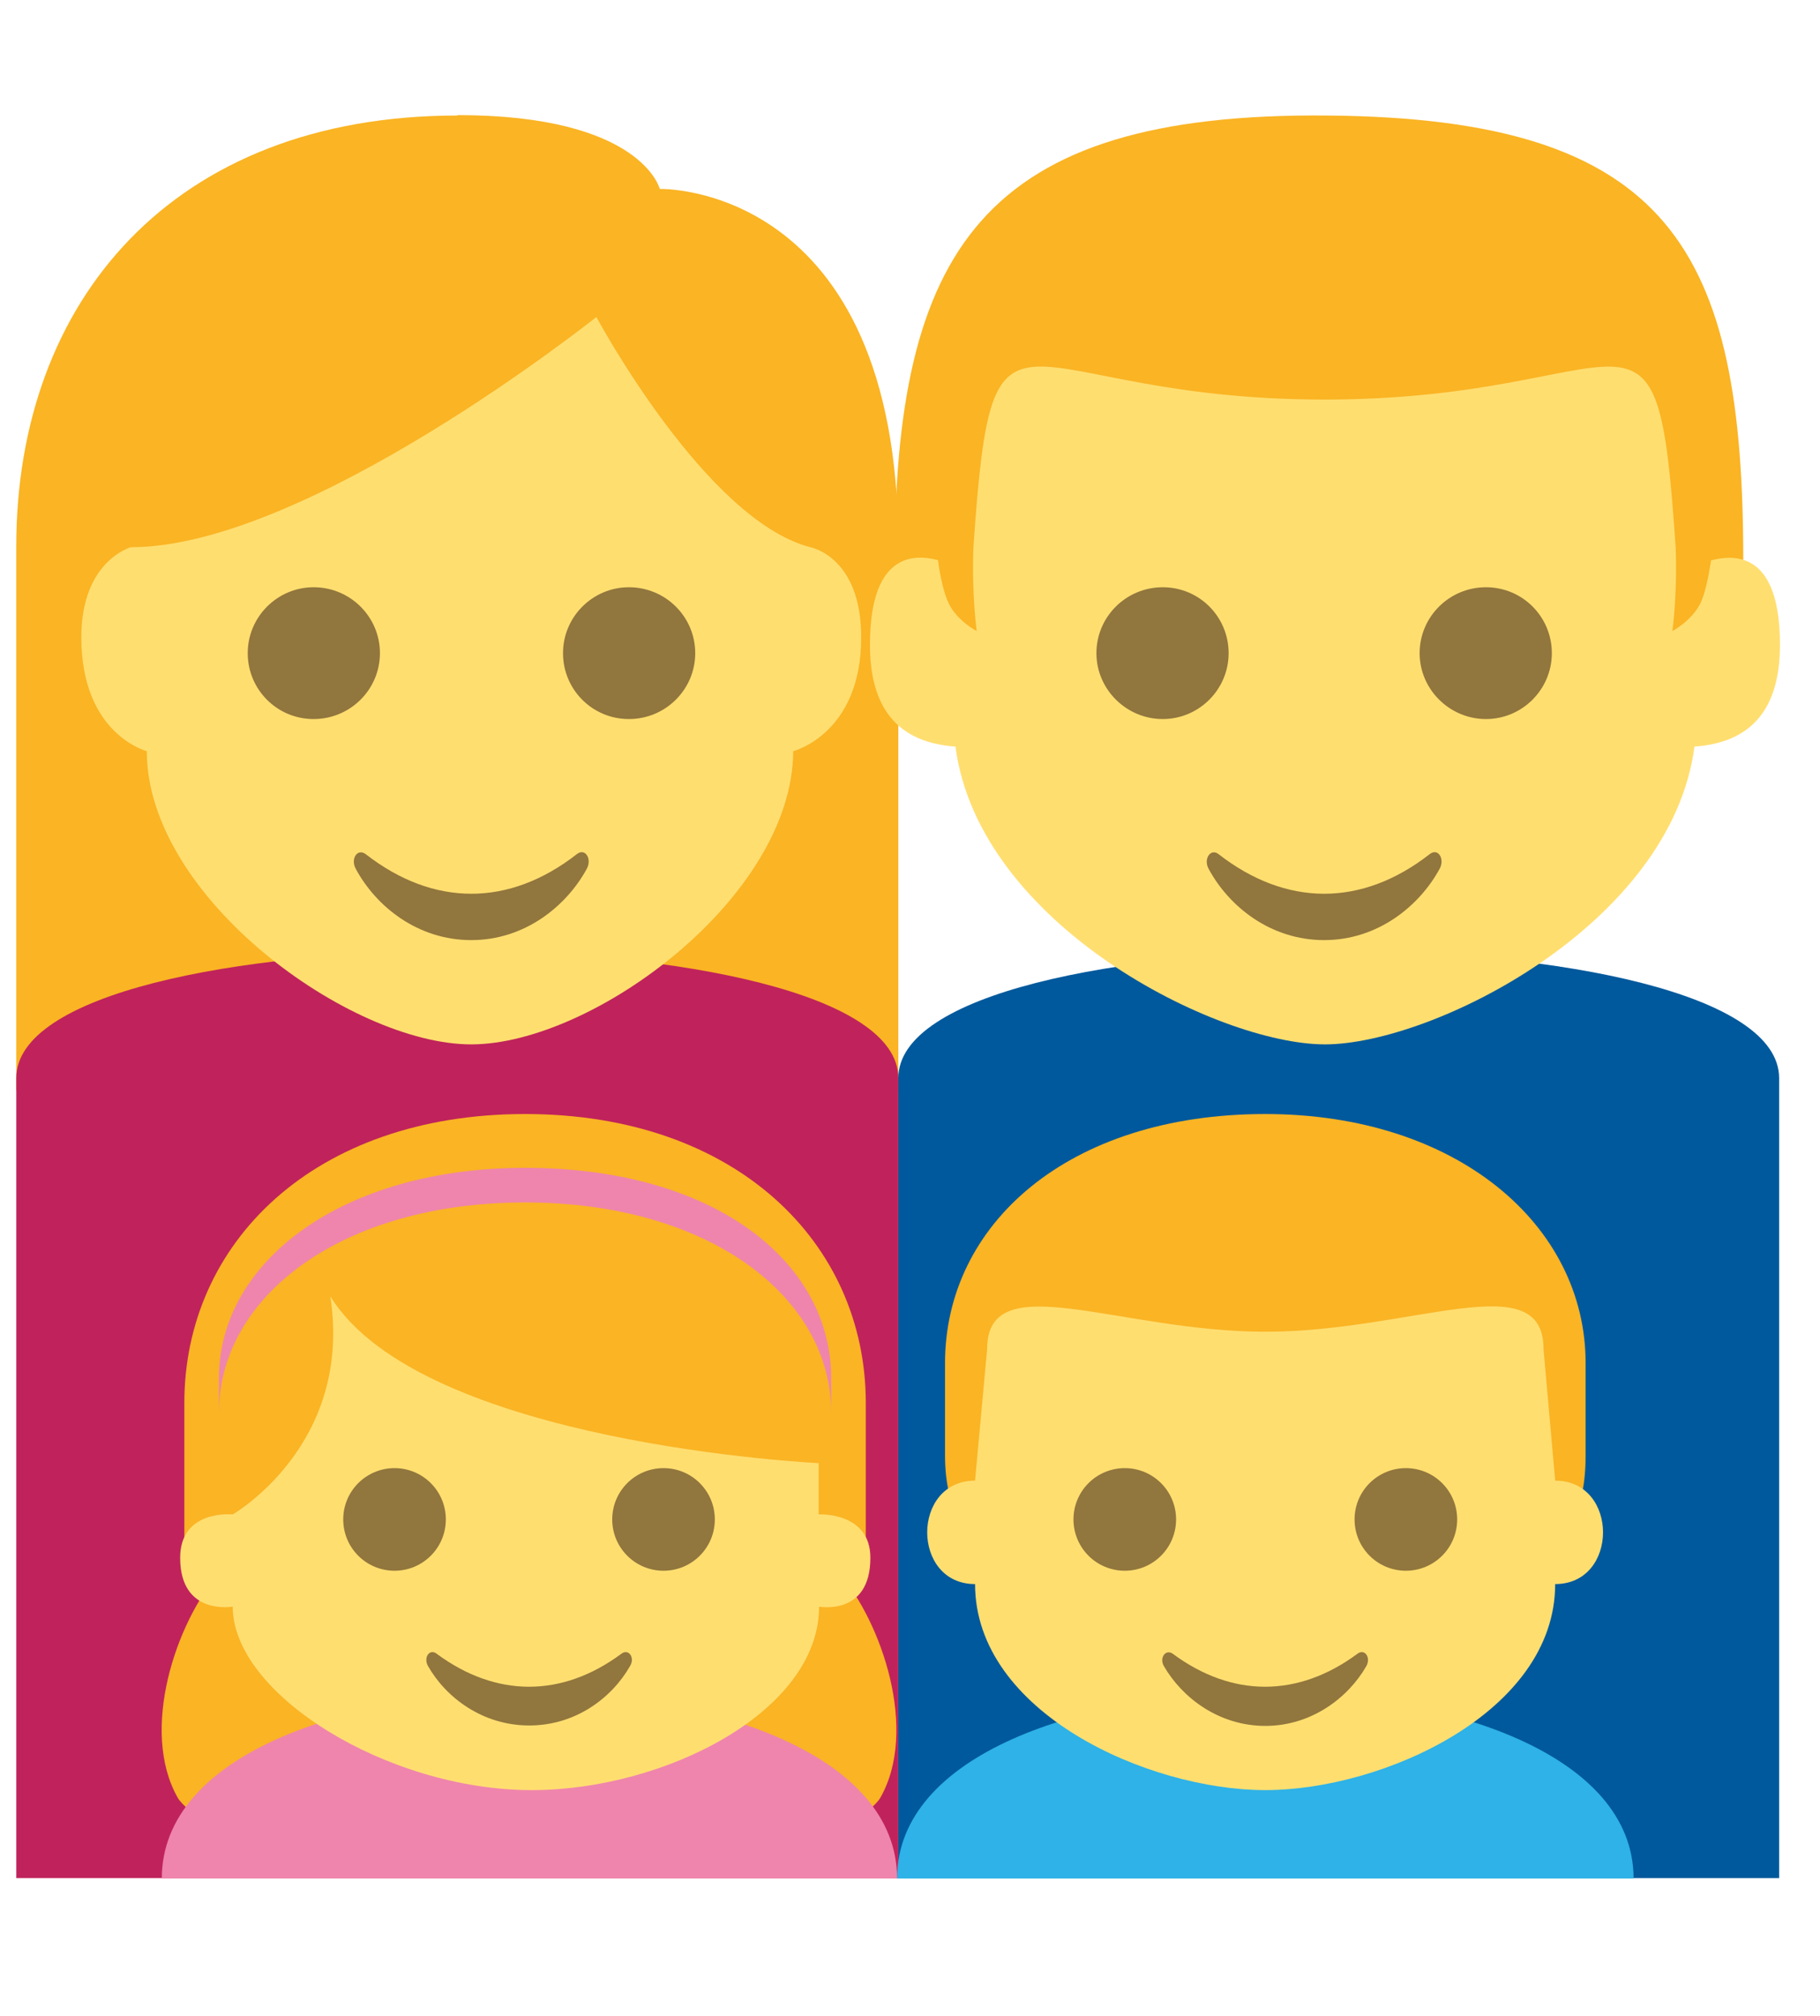
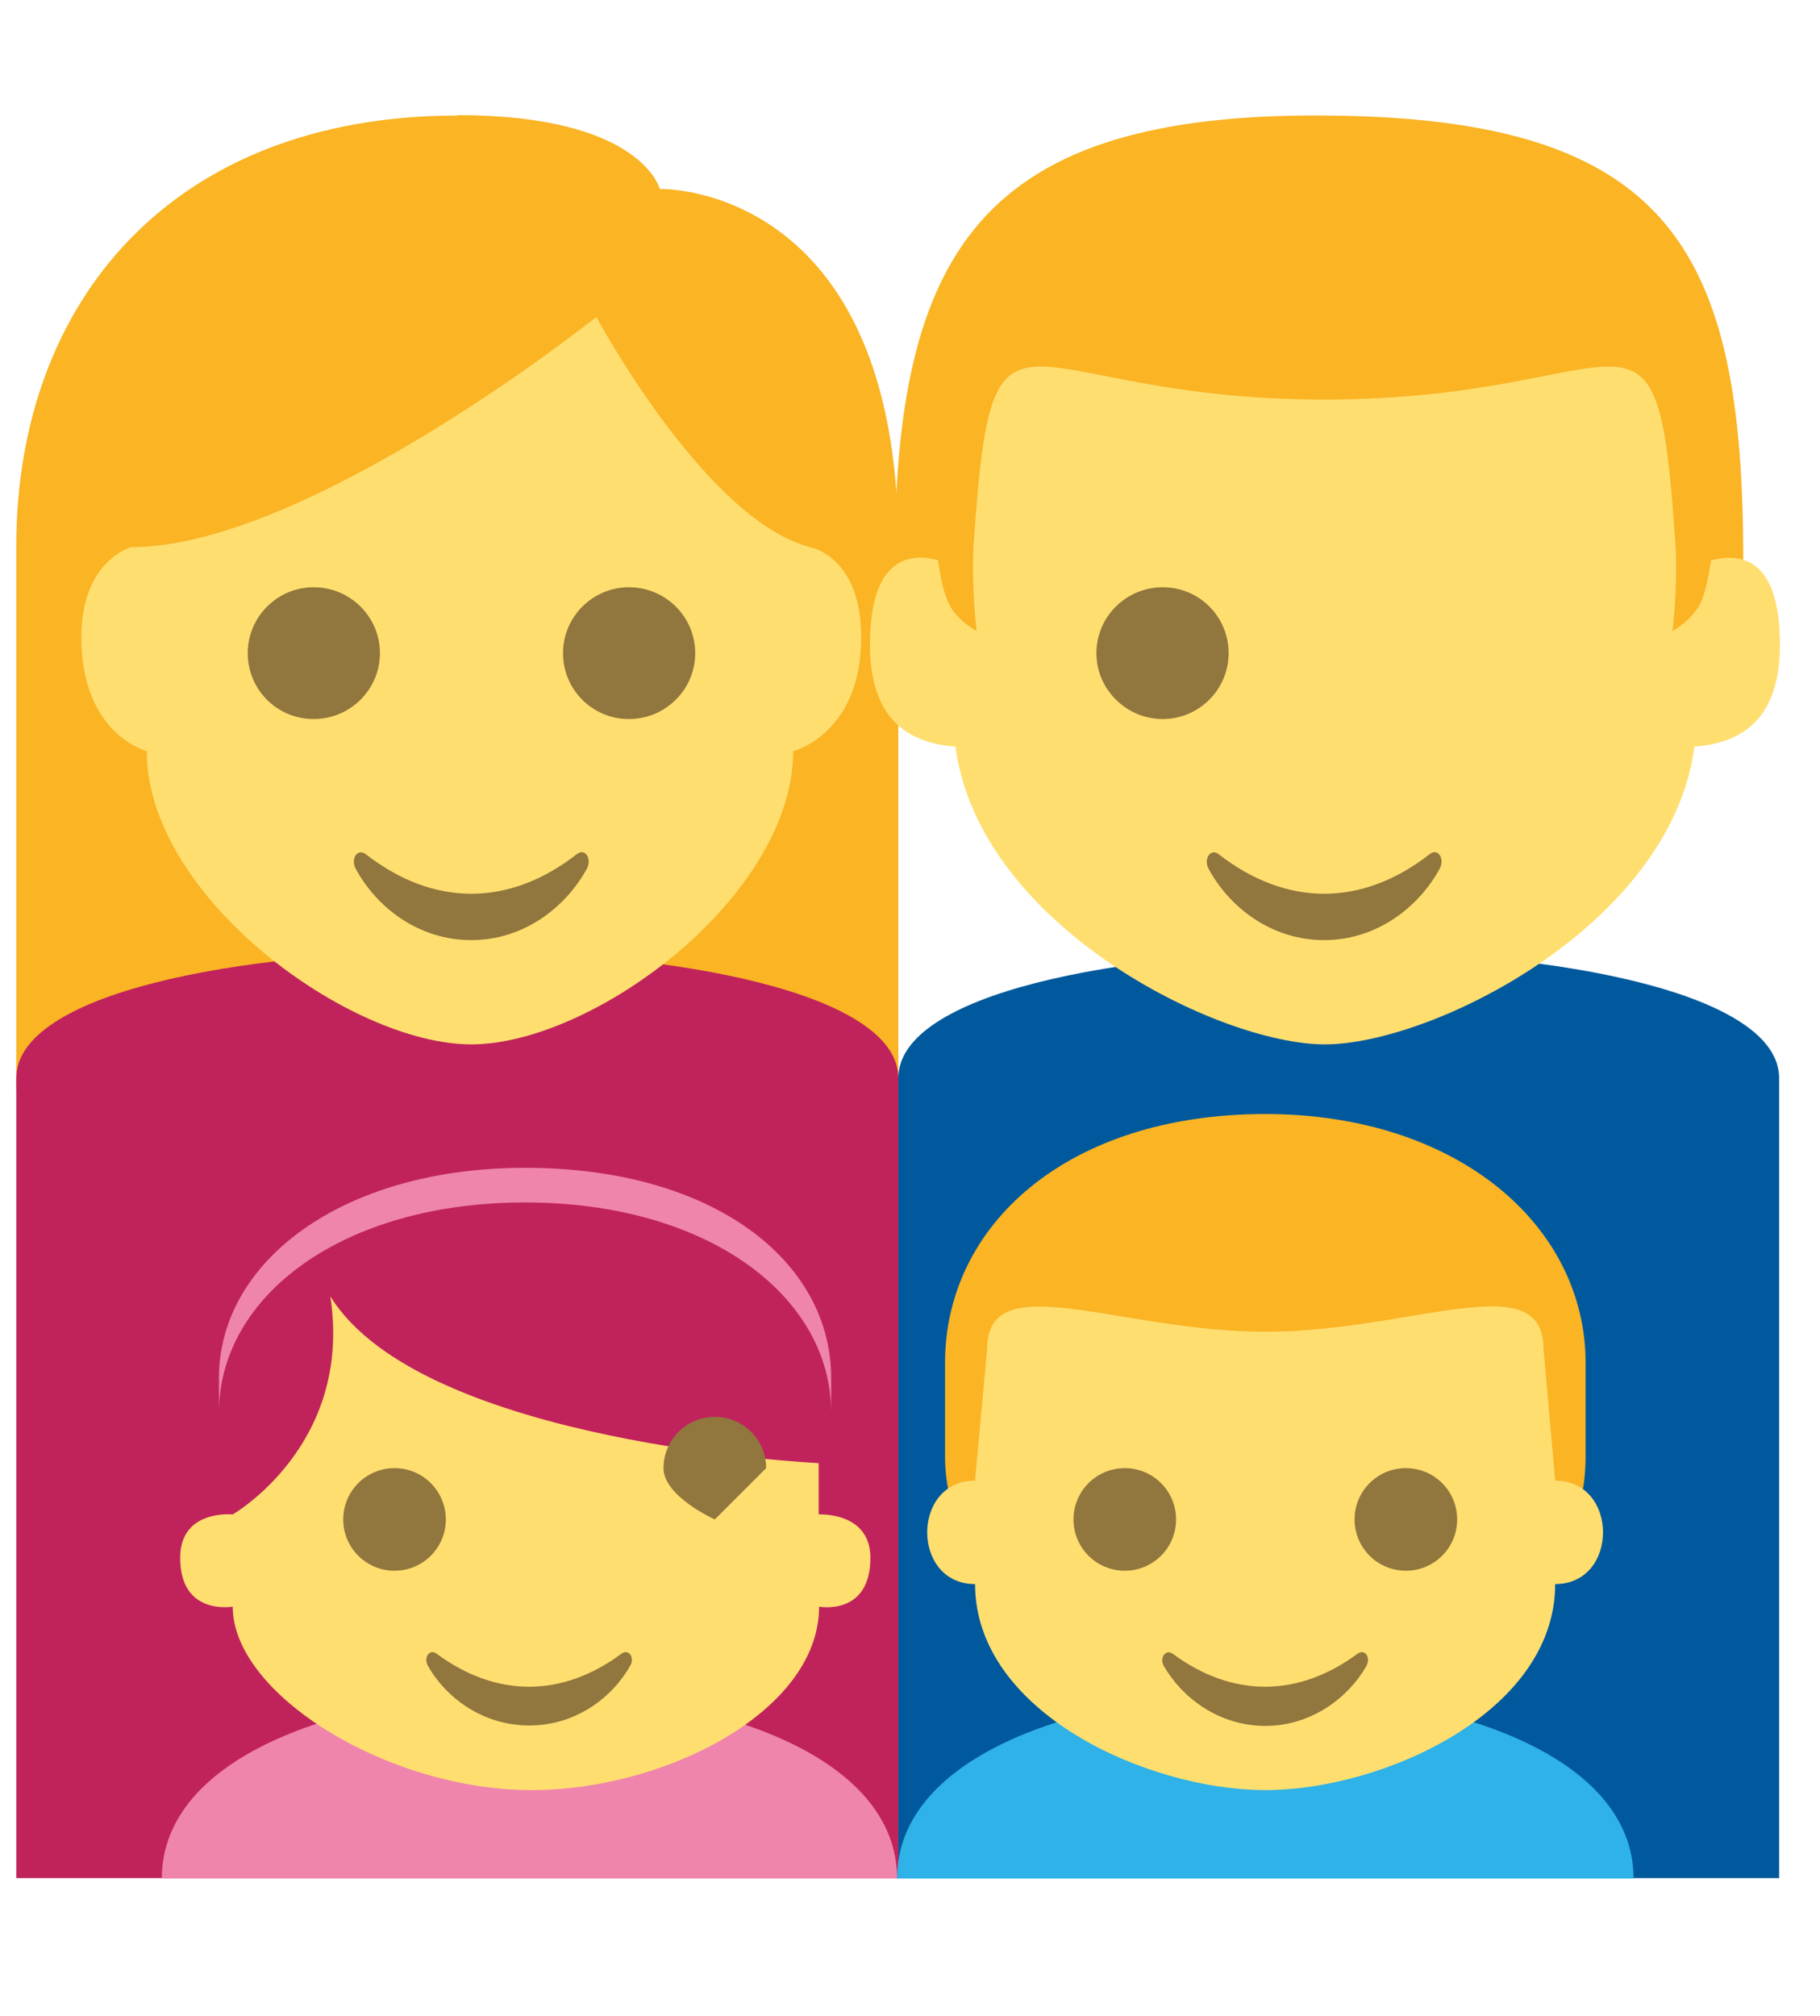
<svg xmlns="http://www.w3.org/2000/svg" id="Ebene_1" data-name="Ebene 1" viewBox="0 0 43.64 48.33">
  <defs>
    <style>
      .cls-1 {
        fill: #ef85ac;
      }

      .cls-2 {
        fill: #91763d;
      }

      .cls-3 {
        fill: #ffde70;
      }

      .cls-4 {
        fill: #2eb2e7;
      }

      .cls-5 {
        fill: #fab424;
      }

      .cls-6 {
        fill: #00599c;
      }

      .cls-7 {
        fill: #c0235b;
      }
    </style>
  </defs>
  <path class="cls-5" d="M10.97,2.77C4.13,2.77.39,7.23.39,13.1v13.04h21.15v-13.04c0-8.73-5.72-8.57-5.72-8.57,0,0-.43-1.77-4.85-1.77Z" />
  <path class="cls-6" d="M21.54,25.85v19.18h21.12v-19.18c0-4.06-21.12-4.06-21.12,0Z" />
  <path class="cls-7" d="M.39,25.85v19.18h21.15v-19.18c0-4.06-21.15-4.06-21.15,0Z" />
  <path class="cls-3" d="M3.52,18.01s-1.57-.4-1.57-2.73c0-1.84,1.19-2.16,1.19-2.16,4.24,0,11.16-5.52,11.16-5.52,0,0,2.61,4.87,5.13,5.52,0,0,1.22.22,1.22,2.16,0,2.32-1.63,2.73-1.63,2.73-.02,3.51-4.81,7.03-7.72,7.03s-7.78-3.53-7.78-7.03Z" />
  <path class="cls-2" d="M7.52,14.08c.88,0,1.59.71,1.59,1.58s-.71,1.58-1.59,1.58-1.58-.71-1.58-1.58.71-1.58,1.58-1.58Z" />
  <path class="cls-2" d="M15.08,14.08c.88,0,1.59.71,1.59,1.58s-.71,1.58-1.59,1.58-1.58-.71-1.58-1.58.71-1.58,1.58-1.58Z" />
  <path class="cls-2" d="M13.83,20.48c-1.63,1.27-3.44,1.26-5.06,0-.2-.15-.37.11-.24.35.49.91,1.49,1.71,2.77,1.71s2.28-.81,2.77-1.71c.13-.24-.04-.51-.24-.35Z" />
  <path class="cls-5" d="M21.45,13.56l1.06,1.94h18.48l.81-2.07c0-7.43-1.73-10.59-9.96-10.66-8.31-.08-10.39,3.22-10.39,10.79Z" />
  <path class="cls-3" d="M41.03,13.43c-.07.43-.15.83-.27,1.06-.22.41-.66.64-.66.64,0,0,.12-.83.08-1.99-.46-6.85-.86-3.56-8.42-3.56s-7.95-3.29-8.42,3.55c-.04,1.17.08,2,.08,2,0,0-.45-.23-.66-.64-.12-.23-.21-.63-.27-1.06-.71-.19-1.63-.03-1.63,2.03,0,1.28.47,2.33,2.05,2.44.56,4.28,6.29,7.14,8.86,7.14s8.3-2.86,8.86-7.14c1.58-.11,2.05-1.16,2.05-2.44,0-2.06-.92-2.21-1.63-2.03Z" />
  <path class="cls-2" d="M27.88,14.08c.88,0,1.58.71,1.58,1.58s-.71,1.58-1.58,1.58-1.59-.71-1.59-1.58.71-1.58,1.59-1.58Z" />
-   <path class="cls-2" d="M35.63,14.08c.88,0,1.58.71,1.58,1.58s-.71,1.58-1.58,1.58-1.59-.71-1.59-1.58.71-1.58,1.59-1.58Z" />
  <path class="cls-2" d="M34.28,20.48c-1.63,1.27-3.44,1.26-5.06,0-.19-.15-.37.11-.24.35.49.91,1.49,1.71,2.77,1.71s2.28-.81,2.77-1.71c.13-.24-.04-.51-.24-.35Z" />
  <path class="cls-4" d="M39.17,45.04h-17.66c0-5.94,17.66-5.94,17.66,0Z" />
  <path class="cls-5" d="M30.34,26.71c-4.75,0-7.68,2.66-7.68,5.97v2.22c0,2.62,2.07,2.62,2.07,2.62h11.52s1.77,0,1.77-2.62v-2.22c0-3.31-3.09-5.97-7.68-5.97Z" />
  <path class="cls-3" d="M23.38,35.5l.29-3.16c0-2.01,3.16-.41,6.67-.41s6.67-1.61,6.67.41l.28,3.16c1.53,0,1.53,2.48,0,2.48,0,3.08-4.14,4.94-6.95,4.94s-6.96-1.86-6.96-4.94c-1.53,0-1.53-2.48,0-2.48Z" />
  <path class="cls-2" d="M26.97,35.2c.68,0,1.23.55,1.23,1.23s-.55,1.23-1.23,1.23-1.23-.55-1.23-1.23.55-1.23,1.23-1.23Z" />
  <path class="cls-2" d="M33.71,35.2c.68,0,1.23.55,1.23,1.23s-.55,1.23-1.23,1.23-1.23-.55-1.23-1.23.55-1.23,1.23-1.23Z" />
  <path class="cls-2" d="M28.12,39.65c1.43,1.06,3.01,1.05,4.43,0,.17-.13.33.09.21.3-.43.75-1.31,1.43-2.42,1.43s-1.99-.67-2.43-1.43c-.12-.2.04-.42.21-.3Z" />
-   <path class="cls-5" d="M20.1,37.69h.66v-4.05c0-3.84-3.11-6.93-8.17-6.93s-8.17,3.09-8.17,6.93v4.05h.85c-1.06,1.22-1.92,3.8-1.01,5.41.37.65,4.15,2.92,4.53-1.13h7.79c.37,4.06,4.16,1.78,4.53,1.13.91-1.6.05-4.19-1.01-5.41Z" />
  <path class="cls-1" d="M12.59,28c-4.39,0-7.34,2.25-7.34,5.04v.83c0-2.79,2.95-5.04,7.34-5.04s7.34,2.25,7.34,5.04v-.83c0-2.79-2.8-5.04-7.34-5.04Z" />
  <path class="cls-1" d="M3.88,45.04h17.63c0-5.94-17.63-5.94-17.63,0Z" />
  <path class="cls-3" d="M19.63,38.52s1.24.24,1.24-1.17c0-1.11-1.24-1.04-1.24-1.04v-1.23s-9.52-.45-11.71-4c.55,3.57-2.34,5.23-2.34,5.23,0,0-1.26-.13-1.26,1.04,0,1.4,1.26,1.17,1.26,1.17,0,2.1,3.71,4.4,7.17,4.4,3.18,0,6.89-1.88,6.89-4.4Z" />
-   <path class="cls-2" d="M17.14,36.43c0,.68-.55,1.23-1.23,1.23s-1.23-.55-1.23-1.23.55-1.23,1.23-1.23,1.23.55,1.23,1.23Z" />
+   <path class="cls-2" d="M17.14,36.43s-1.23-.55-1.23-1.23.55-1.23,1.23-1.23,1.23.55,1.23,1.23Z" />
  <path class="cls-2" d="M9.46,35.2c.68,0,1.23.55,1.23,1.23s-.55,1.23-1.23,1.23-1.23-.55-1.23-1.23.55-1.23,1.23-1.23Z" />
  <path class="cls-2" d="M14.9,39.65c-1.43,1.06-3.01,1.05-4.43,0-.17-.13-.32.09-.21.29.43.76,1.31,1.43,2.43,1.43s1.99-.67,2.42-1.43c.12-.2-.04-.42-.21-.29Z" />
</svg>